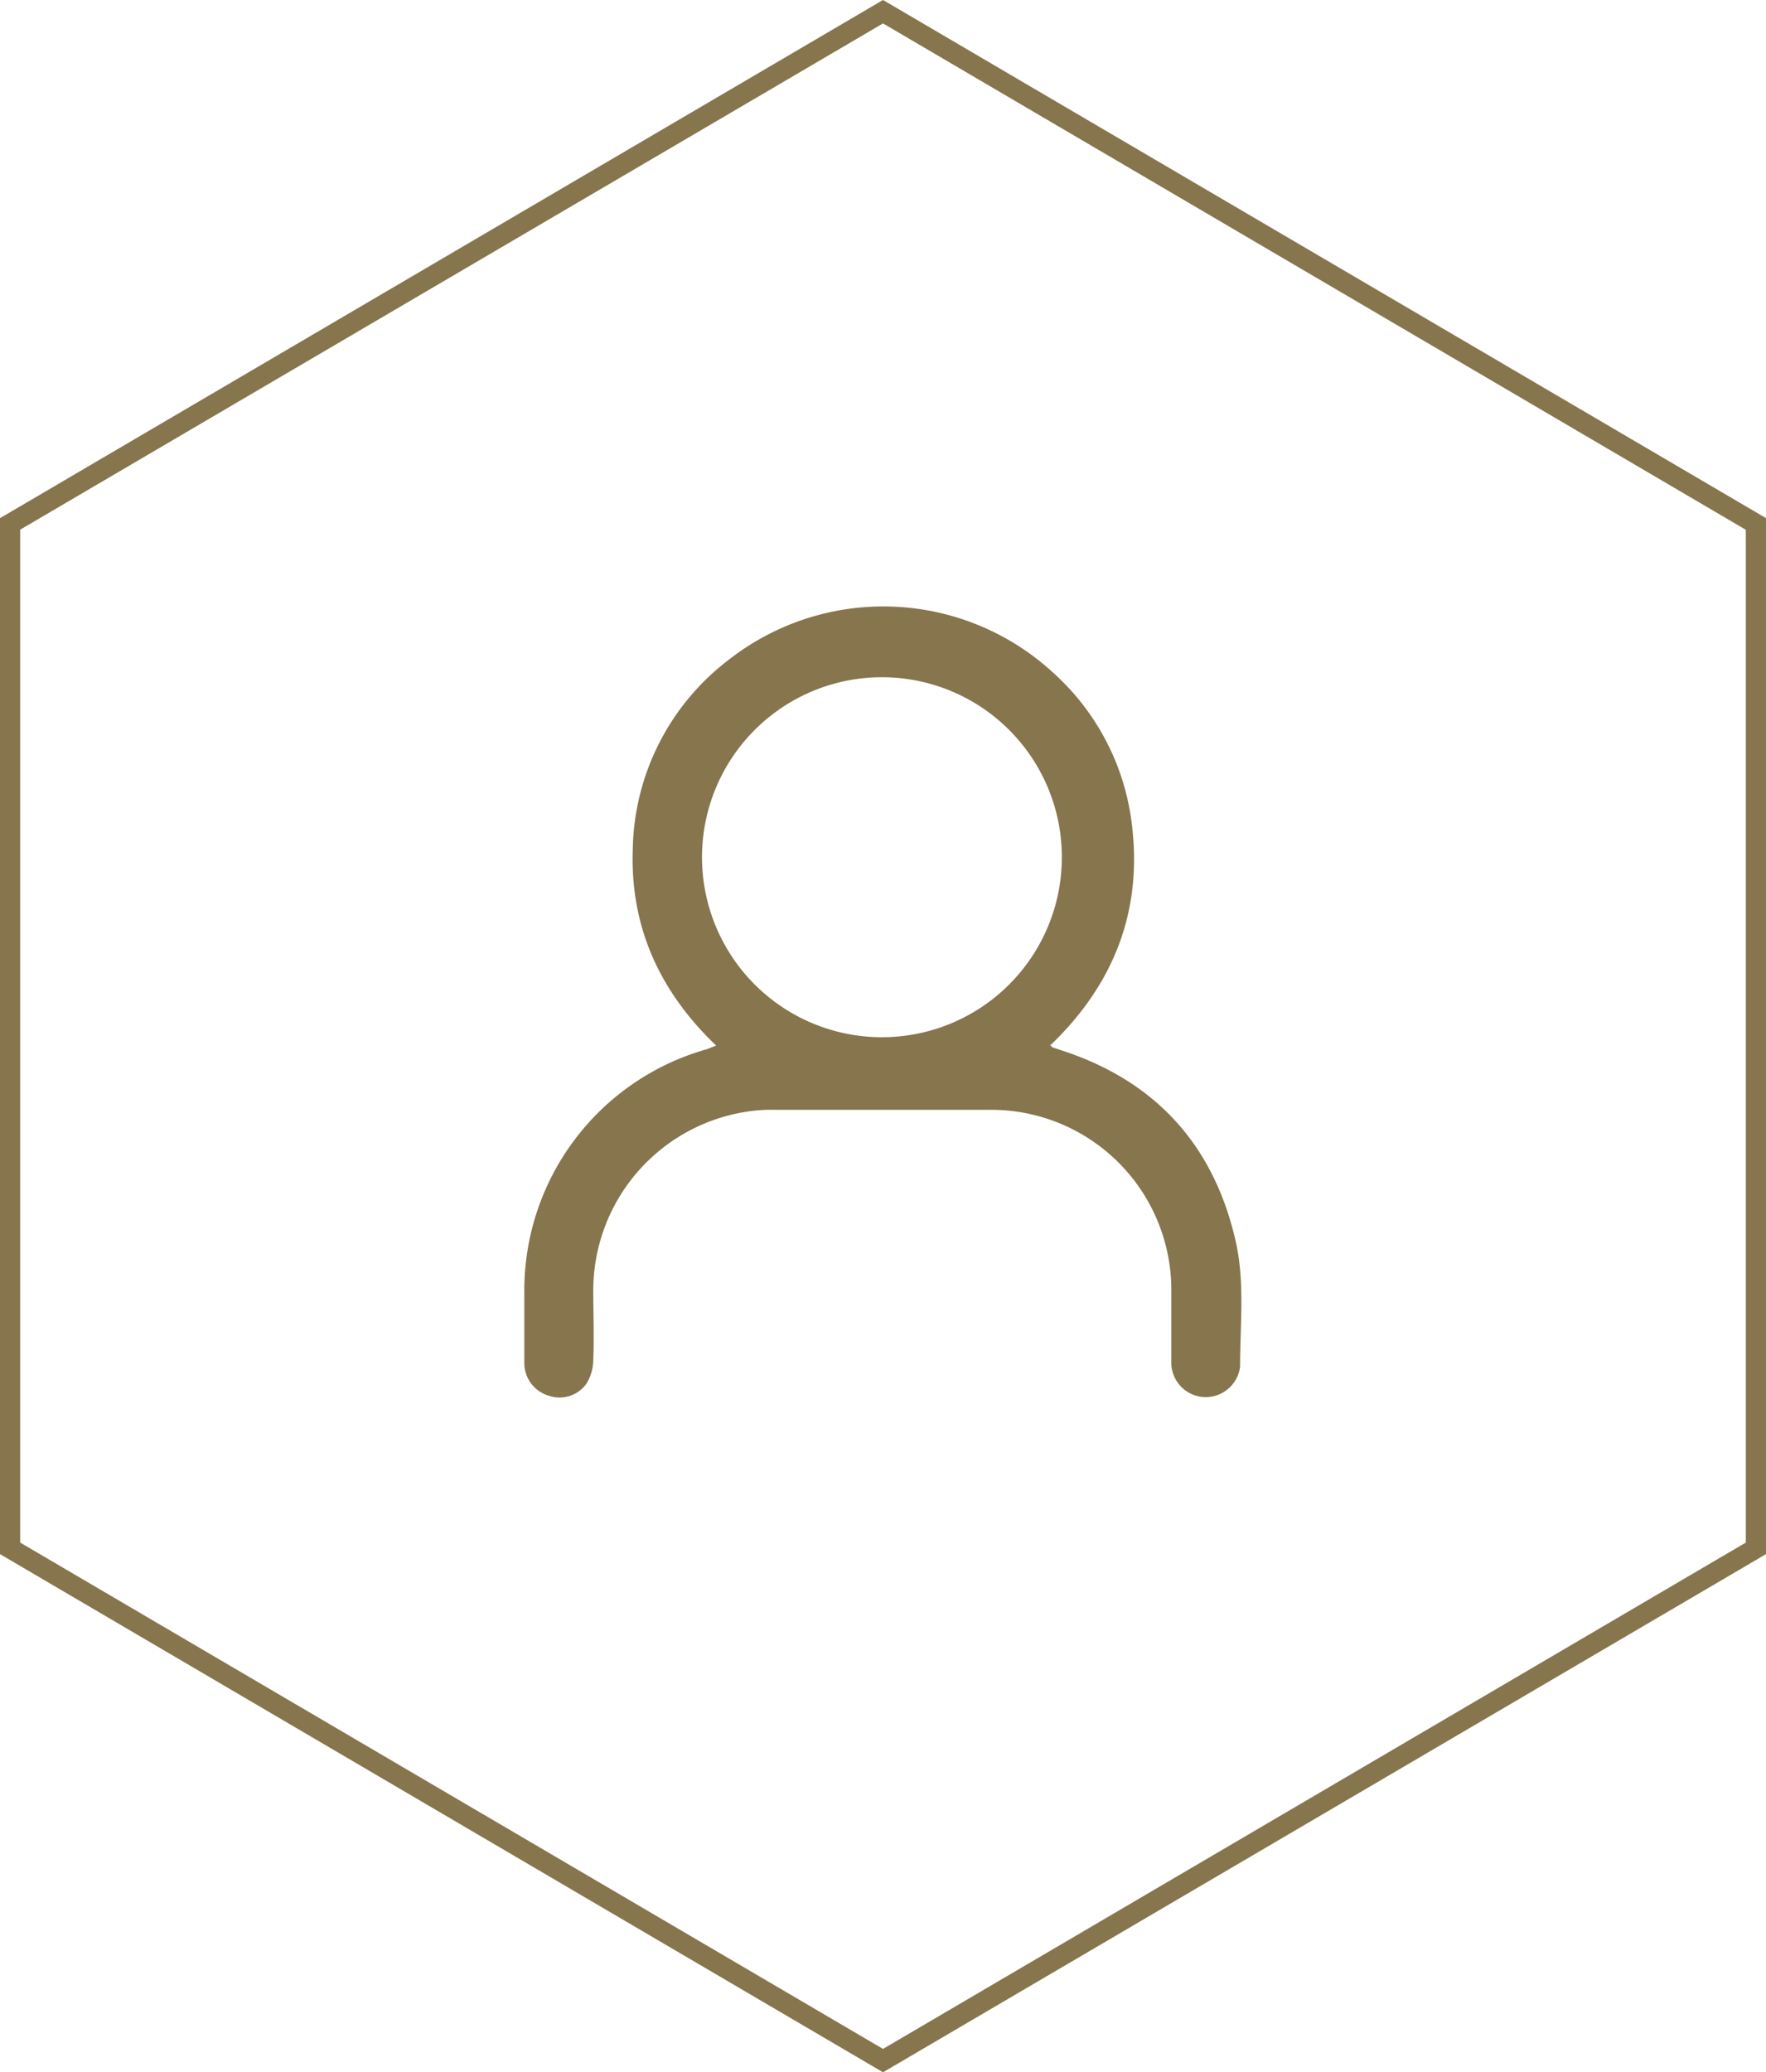
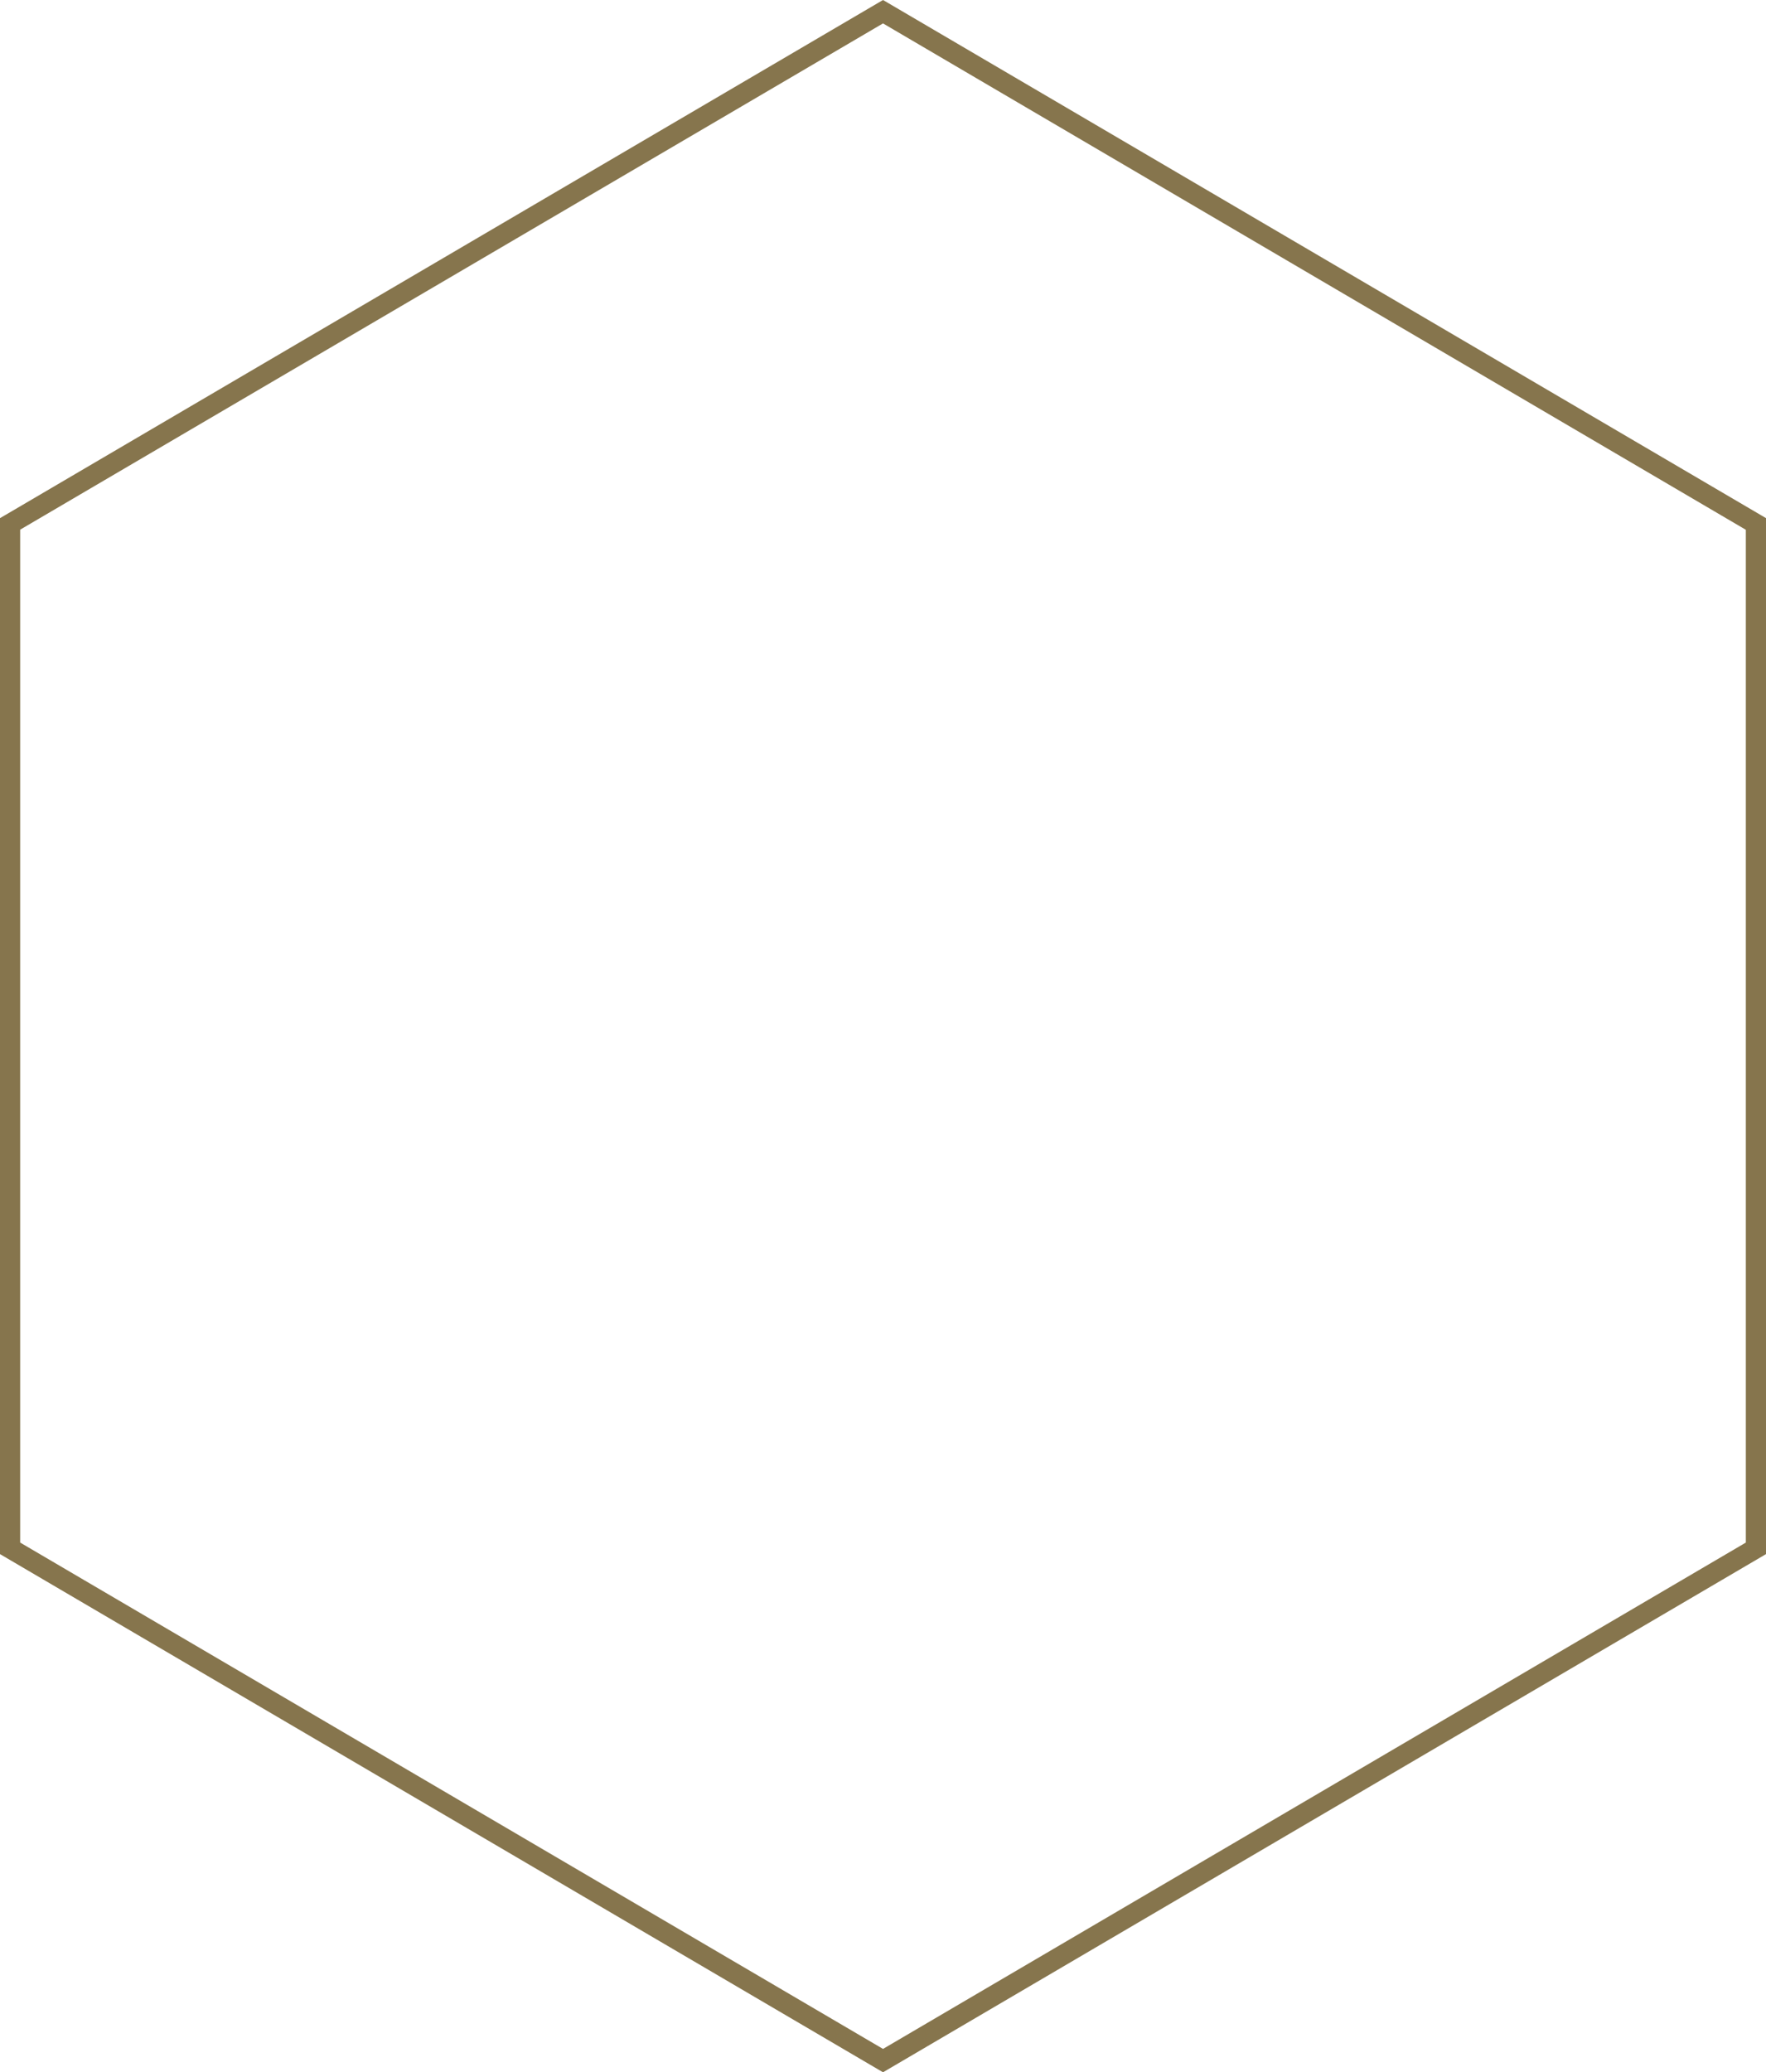
<svg xmlns="http://www.w3.org/2000/svg" viewBox="0 0 437.85 513.58">
  <g id="Capa_2" data-name="Capa 2">
    <g id="Layer_1" data-name="Layer 1">
      <path d="M218.93,513.58l-1.26-.74L0,385.16V128.41l1.24-.72L218.93,0,437.85,128.41V385.16ZM5,382.3,218.93,507.79,432.85,382.3v-251L218.93,5.8,5,131.27Z" style="fill:#86754d" />
-       <path d="M218.79,167.84a44.61,44.61,0,1,1-.26,0h.26m41.86,91c15.65-15.11,22.7-33.35,19.93-54.9A60,60,0,0,0,261.42,167a62.18,62.18,0,0,0-80.46-3.7,60.28,60.28,0,0,0-24.07,47c-.72,19.18,6.53,35.32,20.67,48.83-1.16.44-1.91.79-2.67,1A62.08,62.08,0,0,0,130,320.3v17.58a8.41,8.41,0,0,0,6,8,8.17,8.17,0,0,0,9.47-3.07,11.53,11.53,0,0,0,1.62-5.67c.24-5.72,0-11.42,0-17.16a44.84,44.84,0,0,1,40.14-44.74,39.74,39.74,0,0,1,5-.19h52.95a44.67,44.67,0,0,1,45.23,44.11q0,.57,0,1.14v17.58a8.54,8.54,0,0,0,15.28,5.07,8.15,8.15,0,0,0,1.77-4.37c0-10.35,1.21-20.93-1.12-31.07-5.42-23.69-19.81-39.53-42.9-47.11l-2.33-.77c-.18,0-.32-.25-.77-.65" style="fill:#86754d" />
    </g>
  </g>
</svg>